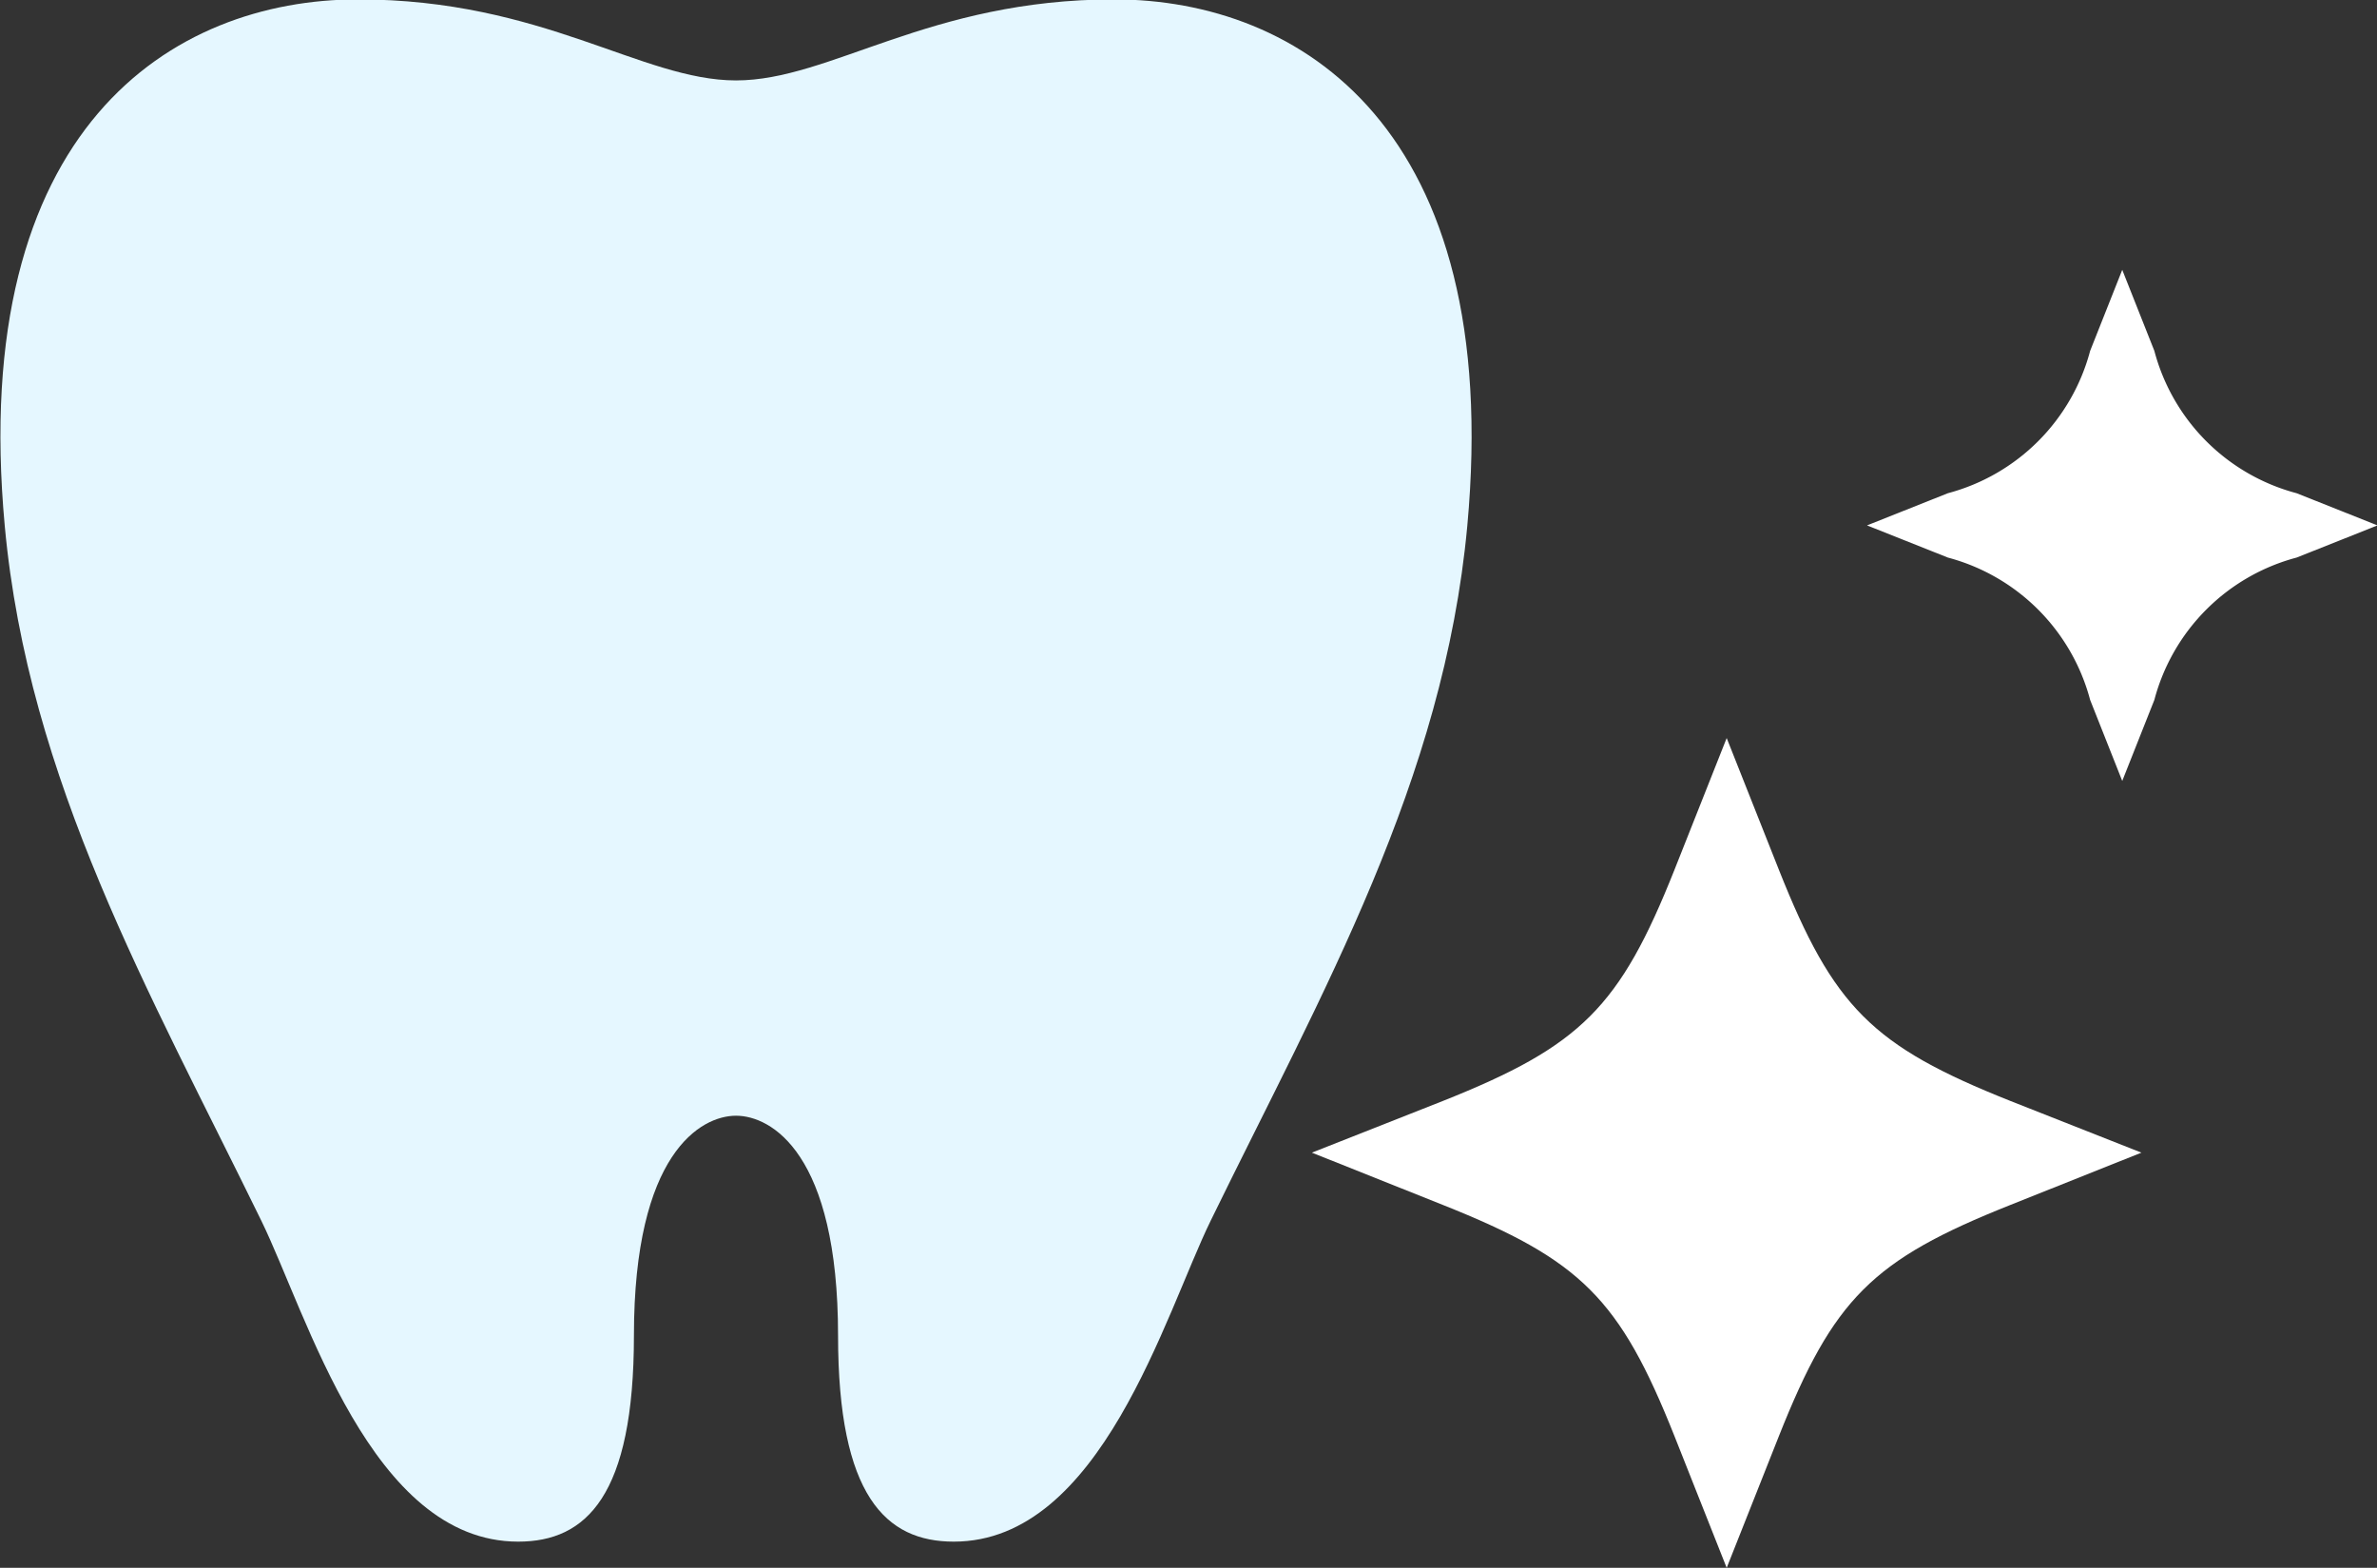
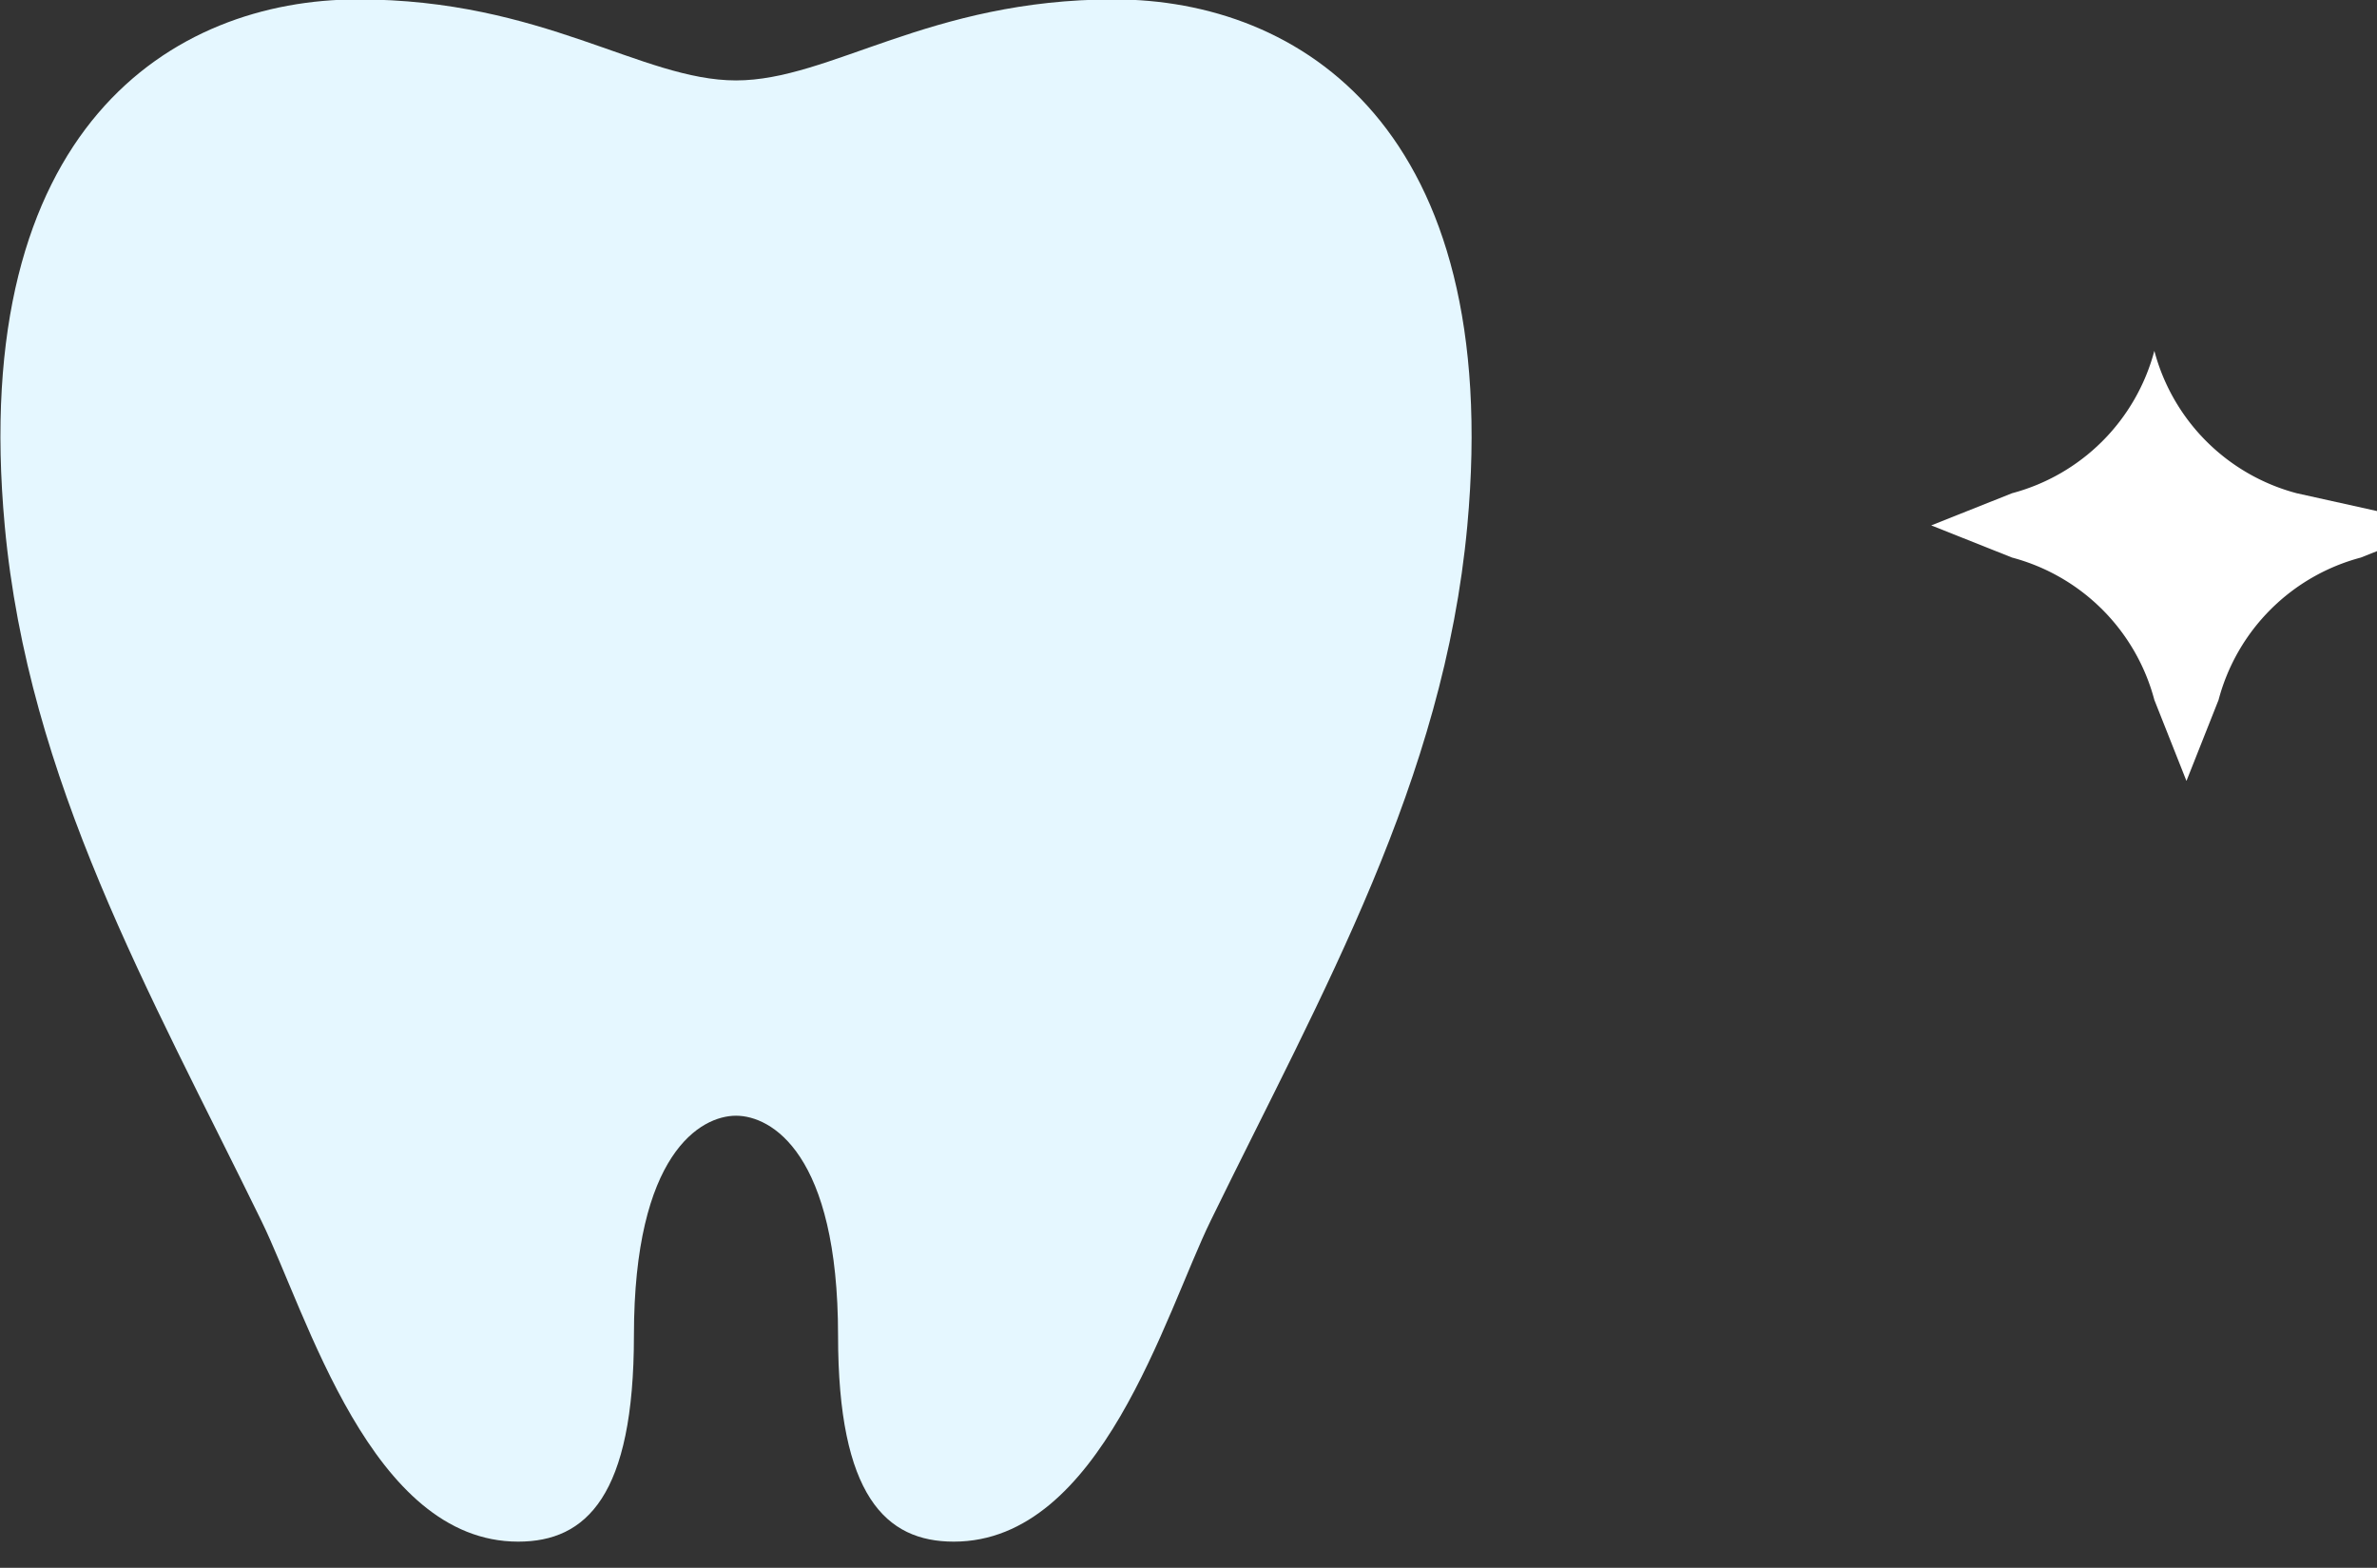
<svg xmlns="http://www.w3.org/2000/svg" id="button_icon.svg" width="39.907" height="26.32" viewBox="0 0 39.907 26.32">
  <rect x="0" y="0" width="39.907" height="26.32" fill="#333333" stroke="none" />
  <defs>
    <style>
      .cls-1 {
        fill: #e5f7ff;
      }

      .cls-1, .cls-2 {
        fill-rule: evenodd;
      }

      .cls-2 {
        fill: #fff;
      }
    </style>
  </defs>
  <path id="icon" class="cls-1" d="M875.516,2274.83c-3.11,0-4.76,1.36-6.347,1.36s-3.237-1.36-6.348-1.36-6.547,2.15-5.929,8.84c0.395,4.28,2.425,7.81,4.306,11.66,0.773,1.58,1.842,5.39,4.314,5.39,1.144,0,1.943-.77,1.943-3.46,0-3.06,1.124-3.69,1.714-3.69s1.713,0.63,1.713,3.69c0,2.69.8,3.46,1.943,3.46,2.472,0,3.542-3.81,4.314-5.39,1.881-3.85,3.911-7.38,4.307-11.66C882.063,2276.98,878.626,2274.83,875.516,2274.83Z" transform="translate(-856.812 -2274.84)" />
-   <path id="icon-2" data-name="icon" class="cls-2" d="M890.559,2293.32c-2.312-.92-2.965-1.57-3.882-3.88l-0.876-2.21-0.876,2.21c-0.919,2.31-1.573,2.96-3.883,3.88l-2.205.87,2.205,0.88c2.31,0.92,2.964,1.57,3.883,3.88l0.876,2.21,0.876-2.21c0.917-2.31,1.57-2.96,3.882-3.88l2.205-.88Z" transform="translate(-856.812 -2274.84)" />
-   <path id="icon-3" data-name="icon" class="cls-2" d="M895.37,2283.12a3.361,3.361,0,0,1-2.389-2.39l-0.539-1.36-0.539,1.36a3.366,3.366,0,0,1-2.389,2.39l-1.357.54,1.357,0.54a3.366,3.366,0,0,1,2.389,2.39l0.539,1.36,0.539-1.36a3.361,3.361,0,0,1,2.389-2.39l1.357-.54Z" transform="translate(-856.812 -2274.84)" />
+   <path id="icon-3" data-name="icon" class="cls-2" d="M895.37,2283.12a3.361,3.361,0,0,1-2.389-2.39a3.366,3.366,0,0,1-2.389,2.39l-1.357.54,1.357,0.54a3.366,3.366,0,0,1,2.389,2.39l0.539,1.36,0.539-1.36a3.361,3.361,0,0,1,2.389-2.39l1.357-.54Z" transform="translate(-856.812 -2274.84)" />
</svg>